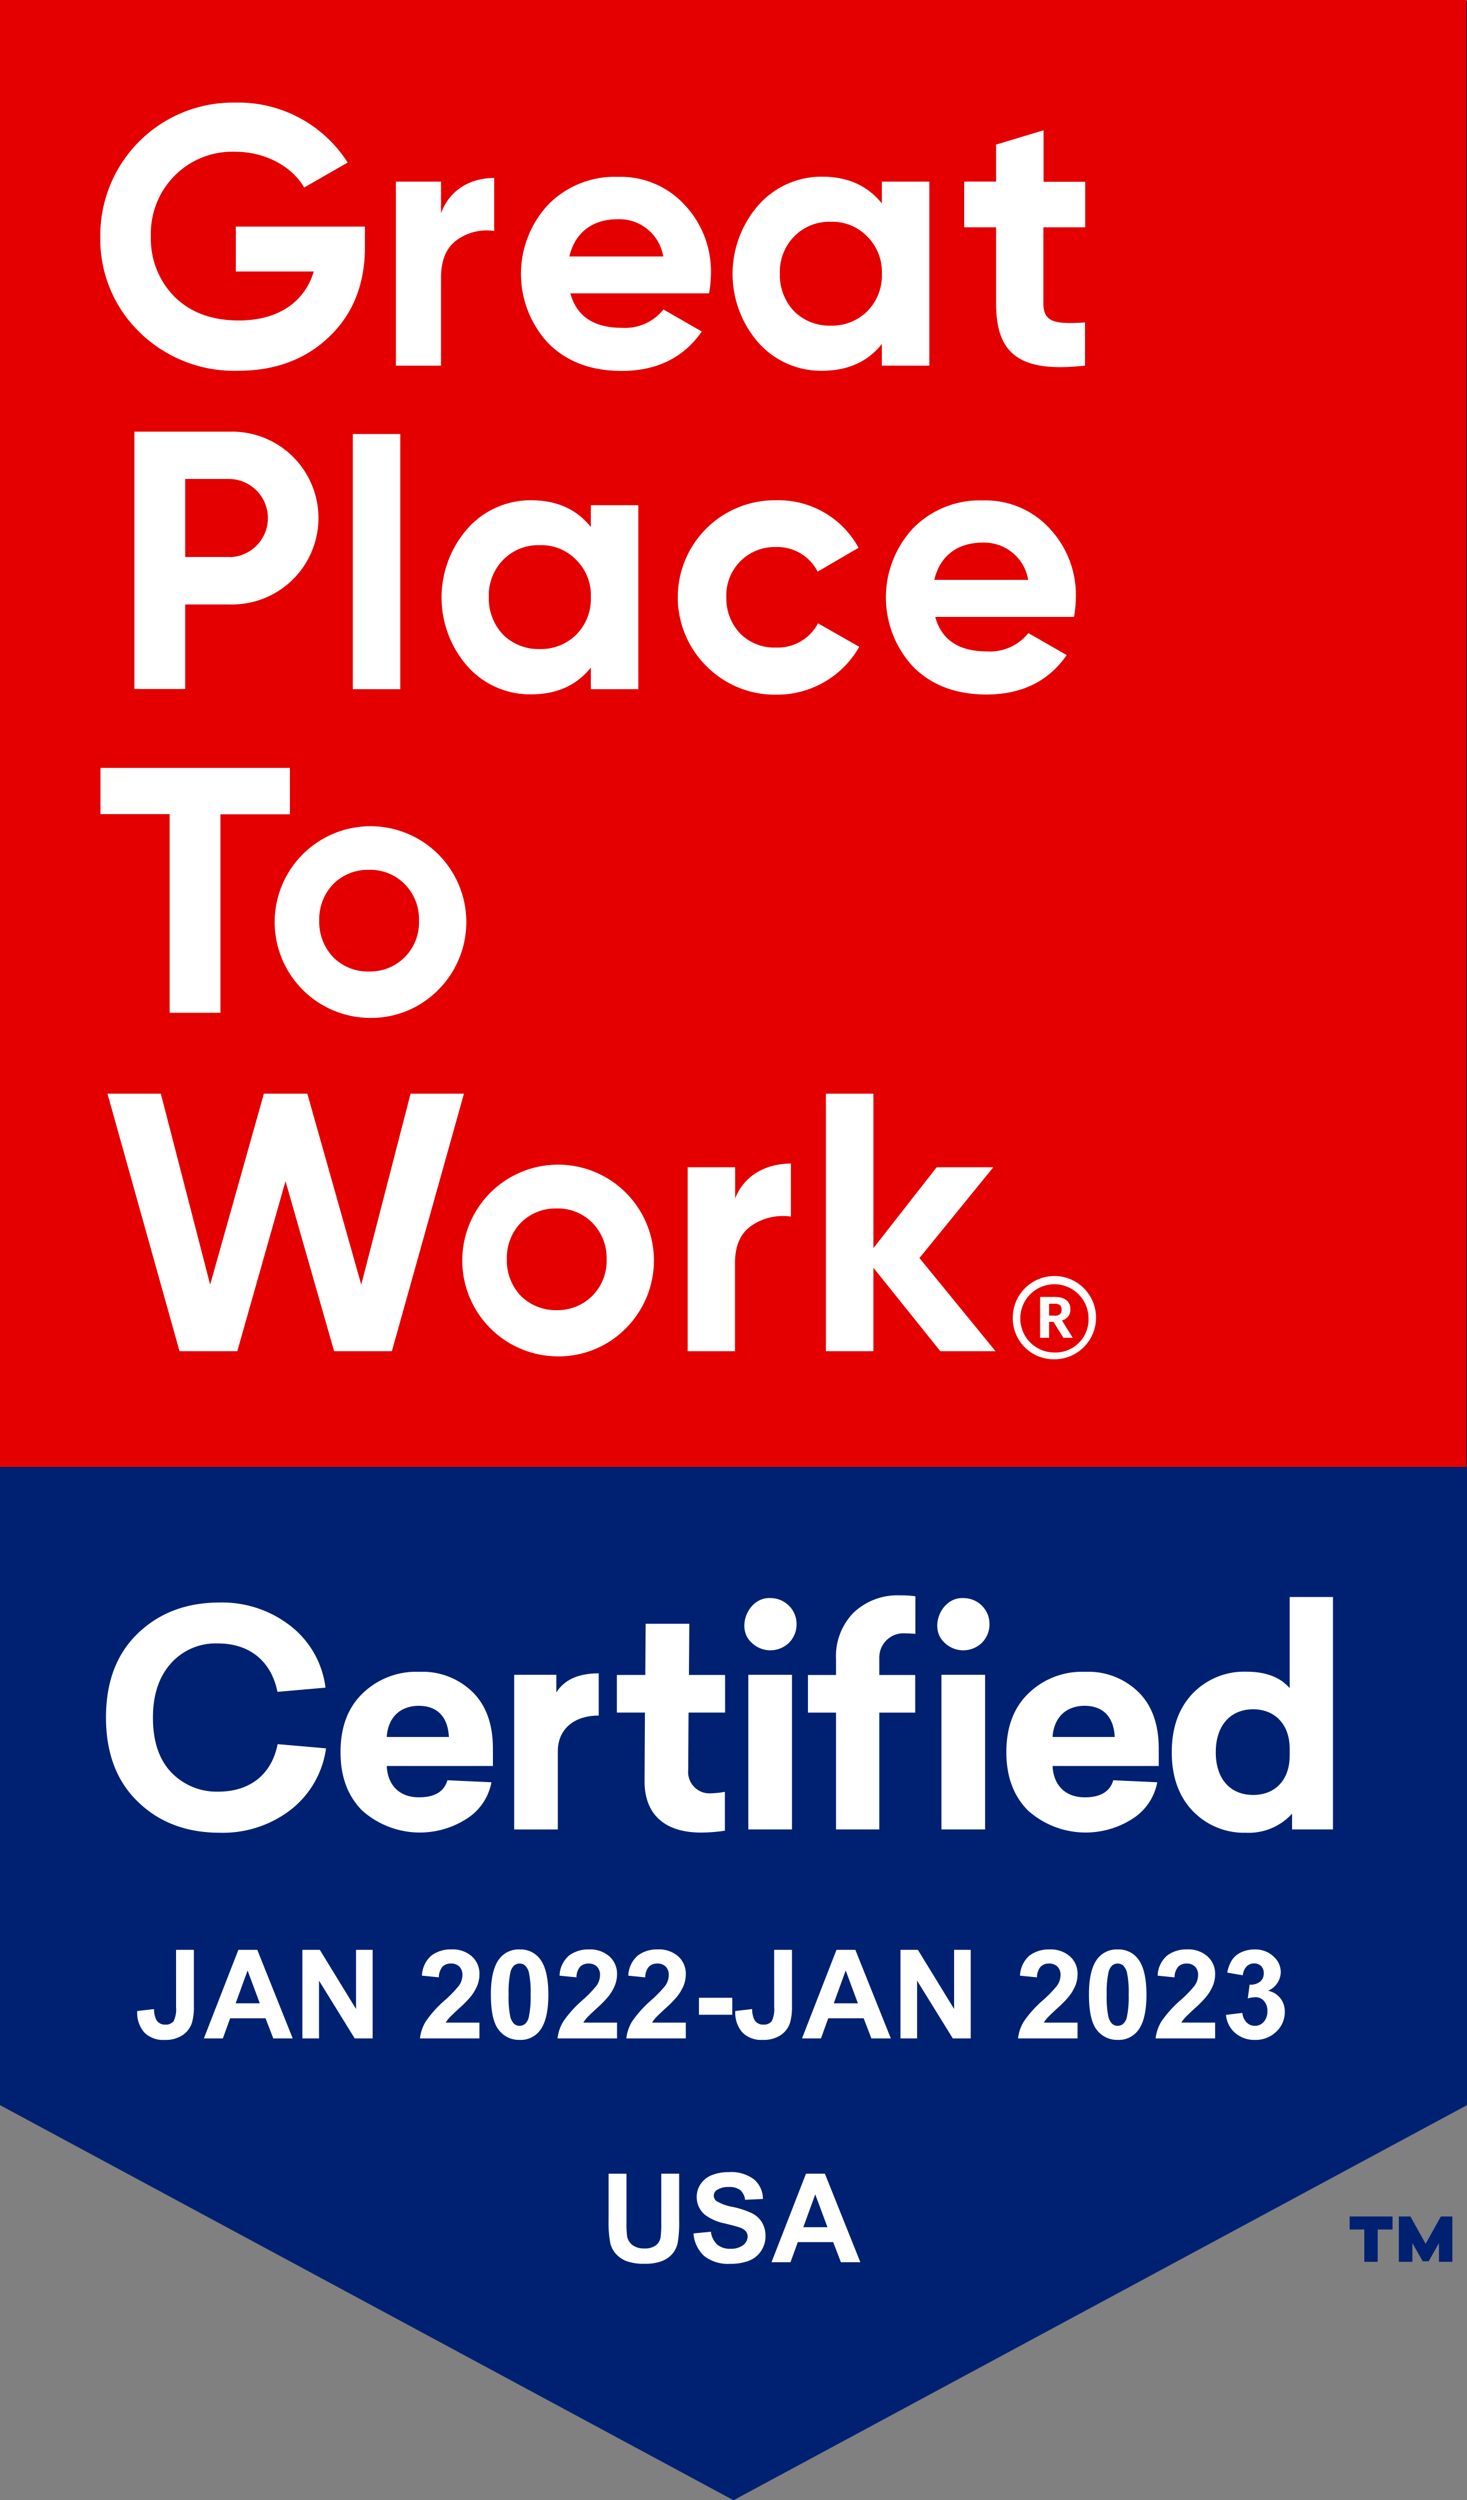
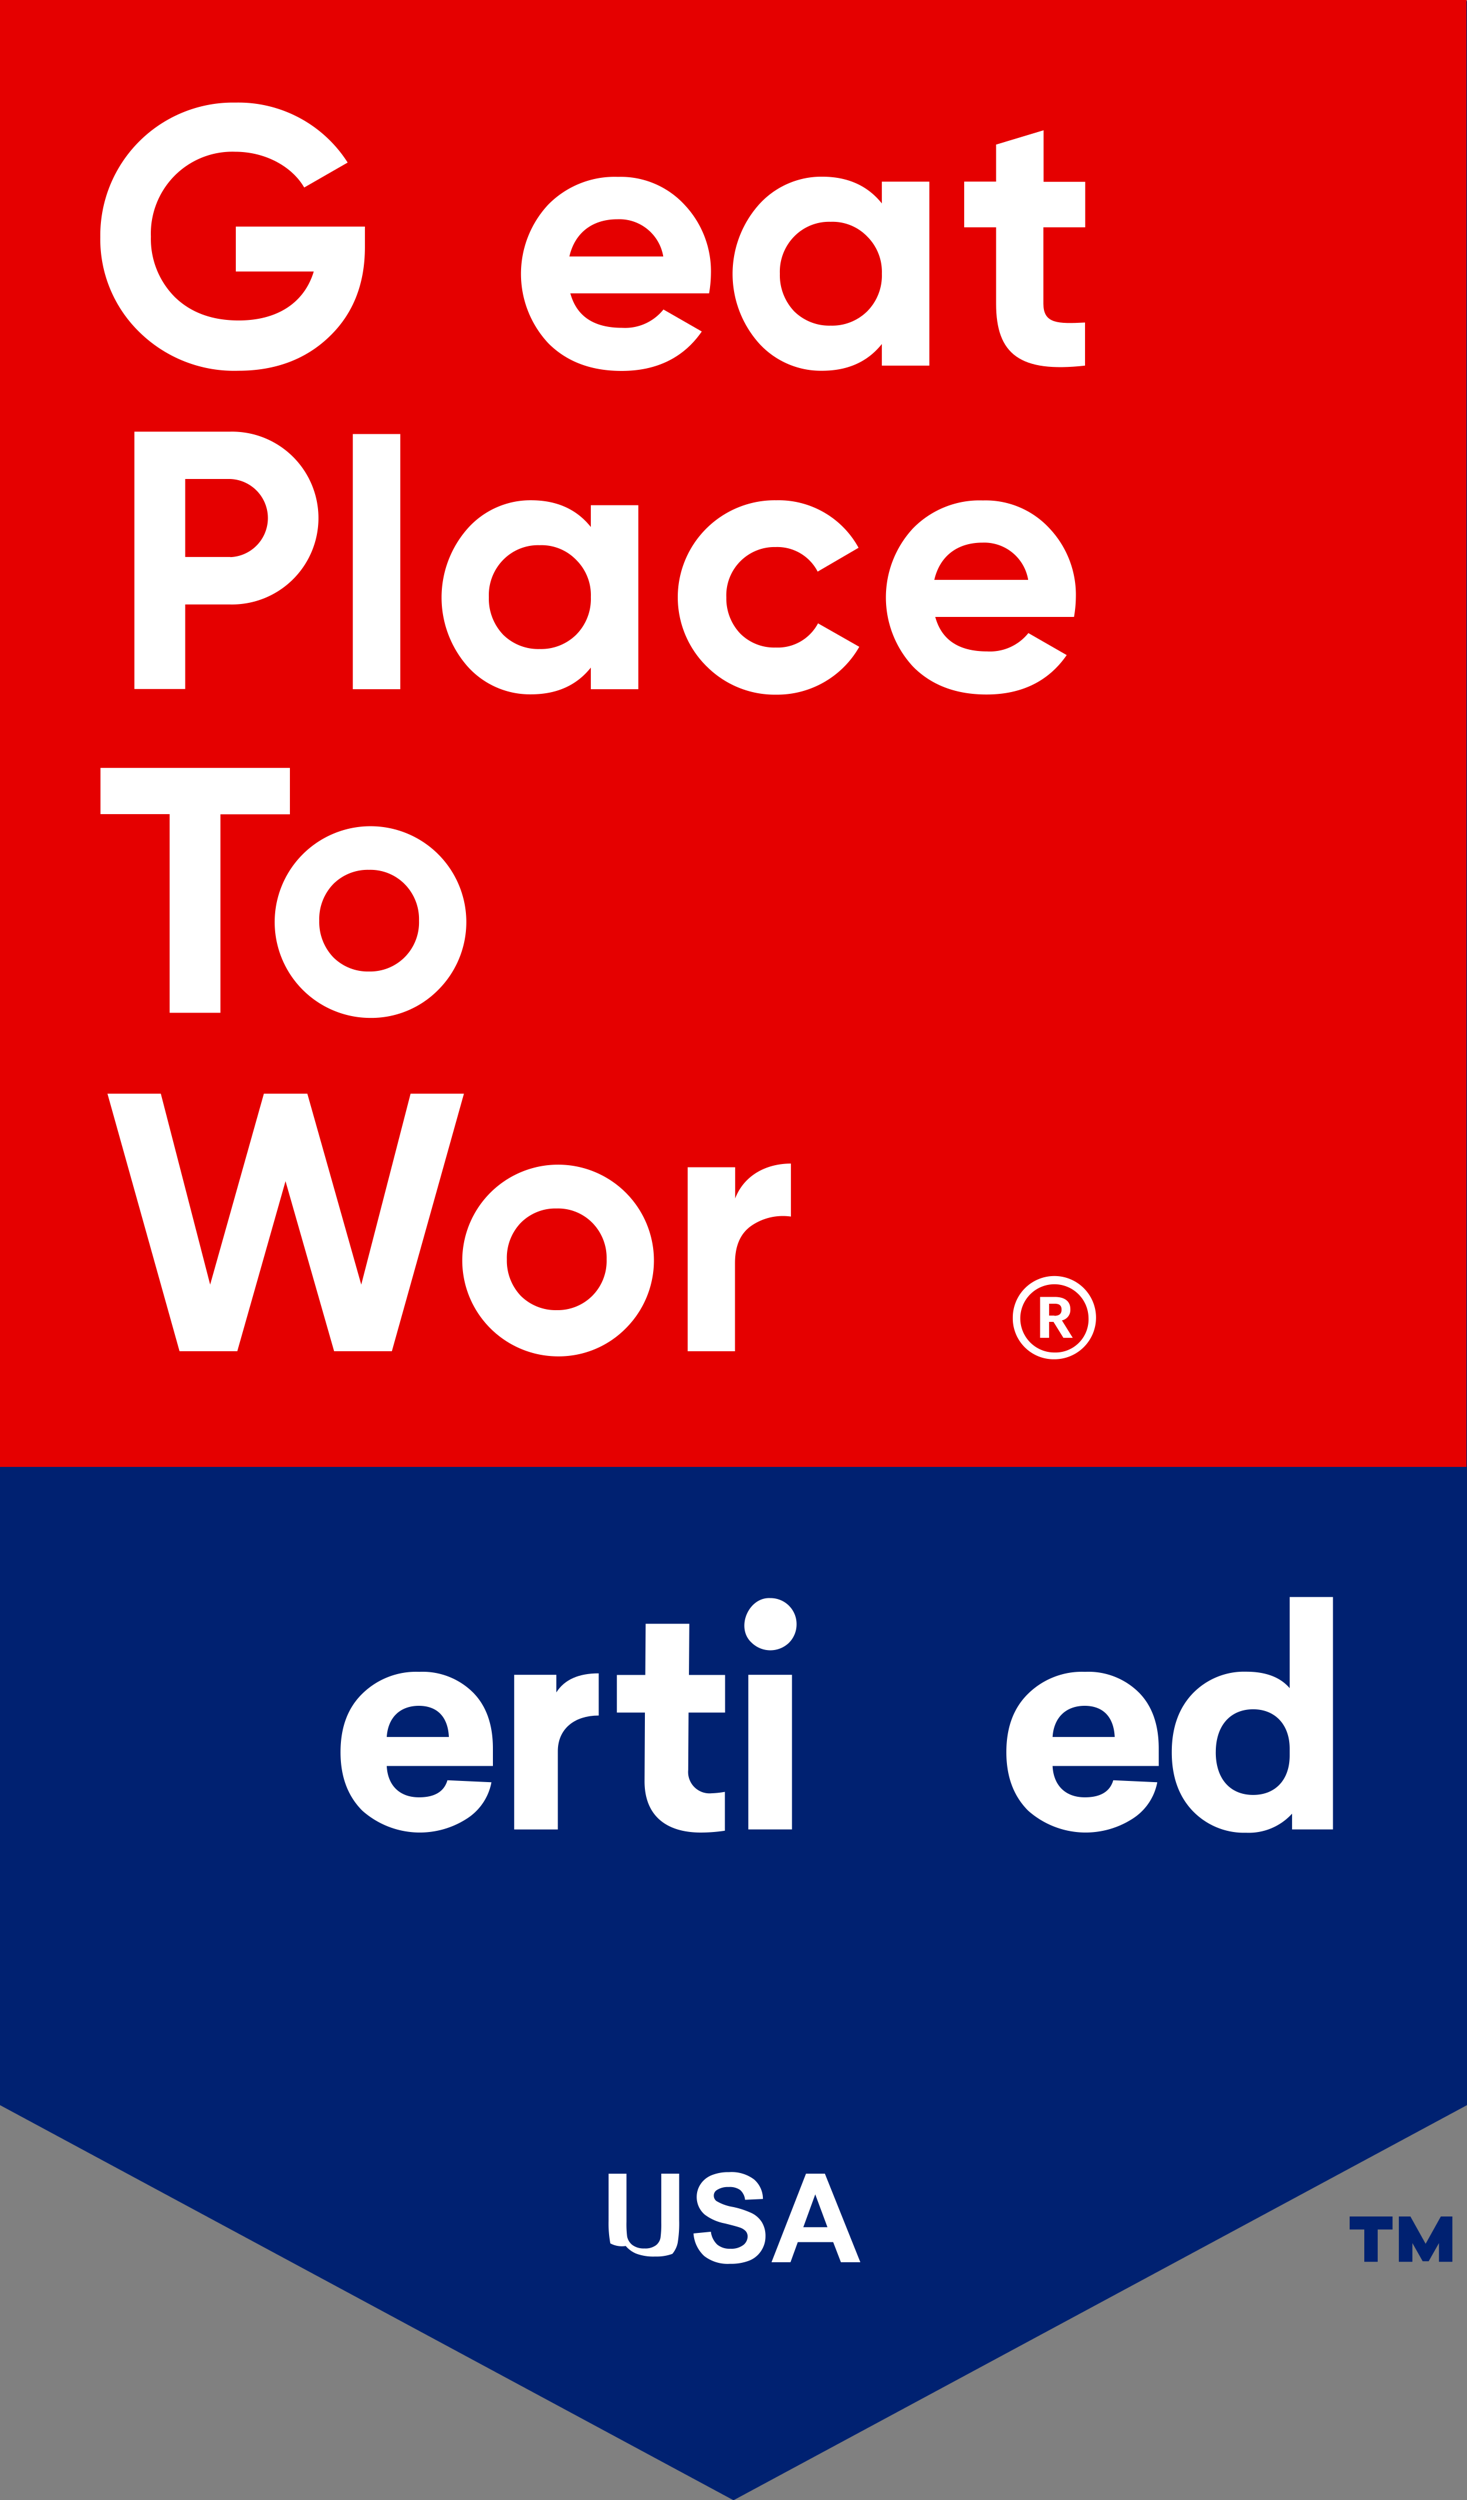
<svg xmlns="http://www.w3.org/2000/svg" width="249.094" height="424.4" viewBox="0 0 249.094 424.4">
  <rect x="0" y="0" width="249.094" height="424.4" fill="#808080" stroke="none" />
  <g transform="translate(0 0.193)">
    <path d="M249.094,357.138V0H0V357.138l124.547,67.069Z" fill="#002171" />
-     <path d="M-20.662-15.032h3.035V-6.89a16.888,16.888,0,0,0,.113,2.512A2.434,2.434,0,0,0-16.586-2.9a3.233,3.233,0,0,0,2,.559,3.059,3.059,0,0,0,1.948-.528,2.086,2.086,0,0,0,.79-1.3,16.912,16.912,0,0,0,.133-2.553v-8.316H-8.68v7.9a20.287,20.287,0,0,1-.246,3.825,4.233,4.233,0,0,1-.907,1.887A4.585,4.585,0,0,1-11.6-.2a7.694,7.694,0,0,1-2.892.456,8.325,8.325,0,0,1-3.266-.5,4.67,4.67,0,0,1-1.759-1.292A4.142,4.142,0,0,1-20.364-3.2a18.257,18.257,0,0,1-.3-3.814ZM-6.245-4.891l2.953-.287A3.6,3.6,0,0,0-2.21-2.994a3.271,3.271,0,0,0,2.2.7,3.38,3.38,0,0,0,2.21-.62,1.846,1.846,0,0,0,.743-1.451,1.368,1.368,0,0,0-.313-.907,2.5,2.5,0,0,0-1.092-.651Q1-6.111-.892-6.583A8.244,8.244,0,0,1-4.317-8.07,3.911,3.911,0,0,1-5.7-11.1a3.864,3.864,0,0,1,.651-2.148,4.077,4.077,0,0,1,1.876-1.523,7.521,7.521,0,0,1,2.958-.523,6.345,6.345,0,0,1,4.26,1.241,4.379,4.379,0,0,1,1.5,3.312L2.512-10.6a2.577,2.577,0,0,0-.836-1.666,3.06,3.06,0,0,0-1.923-.508,3.468,3.468,0,0,0-2.071.543A1.1,1.1,0,0,0-2.8-11.3a1.155,1.155,0,0,0,.451.913,7.979,7.979,0,0,0,2.789,1A14.719,14.719,0,0,1,3.717-8.3,4.222,4.222,0,0,1,5.378-6.773a4.469,4.469,0,0,1,.6,2.394,4.427,4.427,0,0,1-.718,2.42A4.3,4.3,0,0,1,3.23-.282,8.514,8.514,0,0,1-.041.267,6.512,6.512,0,0,1-4.419-1.051a5.731,5.731,0,0,1-1.826-3.84ZM22.087,0h-3.3L17.473-3.415H11.464L10.223,0H7l5.855-15.032h3.209ZM16.5-5.947l-2.071-5.578L12.4-5.947Z" transform="translate(124 383.807)" fill="#fff" />
+     <path d="M-20.662-15.032h3.035V-6.89a16.888,16.888,0,0,0,.113,2.512A2.434,2.434,0,0,0-16.586-2.9a3.233,3.233,0,0,0,2,.559,3.059,3.059,0,0,0,1.948-.528,2.086,2.086,0,0,0,.79-1.3,16.912,16.912,0,0,0,.133-2.553v-8.316H-8.68v7.9a20.287,20.287,0,0,1-.246,3.825,4.233,4.233,0,0,1-.907,1.887a7.694,7.694,0,0,1-2.892.456,8.325,8.325,0,0,1-3.266-.5,4.67,4.67,0,0,1-1.759-1.292A4.142,4.142,0,0,1-20.364-3.2a18.257,18.257,0,0,1-.3-3.814ZM-6.245-4.891l2.953-.287A3.6,3.6,0,0,0-2.21-2.994a3.271,3.271,0,0,0,2.2.7,3.38,3.38,0,0,0,2.21-.62,1.846,1.846,0,0,0,.743-1.451,1.368,1.368,0,0,0-.313-.907,2.5,2.5,0,0,0-1.092-.651Q1-6.111-.892-6.583A8.244,8.244,0,0,1-4.317-8.07,3.911,3.911,0,0,1-5.7-11.1a3.864,3.864,0,0,1,.651-2.148,4.077,4.077,0,0,1,1.876-1.523,7.521,7.521,0,0,1,2.958-.523,6.345,6.345,0,0,1,4.26,1.241,4.379,4.379,0,0,1,1.5,3.312L2.512-10.6a2.577,2.577,0,0,0-.836-1.666,3.06,3.06,0,0,0-1.923-.508,3.468,3.468,0,0,0-2.071.543A1.1,1.1,0,0,0-2.8-11.3a1.155,1.155,0,0,0,.451.913,7.979,7.979,0,0,0,2.789,1A14.719,14.719,0,0,1,3.717-8.3,4.222,4.222,0,0,1,5.378-6.773a4.469,4.469,0,0,1,.6,2.394,4.427,4.427,0,0,1-.718,2.42A4.3,4.3,0,0,1,3.23-.282,8.514,8.514,0,0,1-.041.267,6.512,6.512,0,0,1-4.419-1.051a5.731,5.731,0,0,1-1.826-3.84ZM22.087,0h-3.3L17.473-3.415H11.464L10.223,0H7l5.855-15.032h3.209ZM16.5-5.947l-2.071-5.578L12.4-5.947Z" transform="translate(124 383.807)" fill="#fff" />
    <rect width="249" height="249" transform="translate(0 -0.193)" fill="#e50000" />
    <path d="M99.63,76.473v3.363q0,9.388-6.009,15.164c-3.986,3.861-9.185,5.823-15.475,5.823a22.956,22.956,0,0,1-16.814-6.57A21.971,21.971,0,0,1,54.7,78.123,22.546,22.546,0,0,1,77.648,55.3,22.007,22.007,0,0,1,96.7,65.482l-7.379,4.235c-2.055-3.55-6.57-6.072-11.739-6.072a13.816,13.816,0,0,0-10.306,4.11A13.963,13.963,0,0,0,63.29,78.061,13.964,13.964,0,0,0,67.342,88.3c2.74,2.678,6.383,3.986,10.867,3.986,6.694,0,11.178-3.114,12.735-8.314H77.71V76.348H99.63Z" transform="translate(-37.668 -38.081)" fill="#fff" />
-     <path d="M223.56,102.409c1.432-3.986,4.982-6.009,9.03-6.009v9a8.591,8.591,0,0,0-6.29,1.5c-1.837,1.308-2.74,3.425-2.74,6.445v14.914H215.9V97.023h7.66Z" transform="translate(-148.676 -66.384)" fill="#fff" />
    <path d="M292.476,115.541c1.059,3.923,3.986,5.885,8.812,5.885a8.331,8.331,0,0,0,7.006-3.114l6.508,3.736c-3.051,4.421-7.629,6.694-13.607,6.694q-7.753,0-12.424-4.671a17.249,17.249,0,0,1-.062-23.539A15.787,15.787,0,0,1,300.571,95.8a14.742,14.742,0,0,1,11.3,4.733,16.444,16.444,0,0,1,4.484,11.739,21.026,21.026,0,0,1-.311,3.3h-23.57Zm15.786-6.227a7.563,7.563,0,0,0-7.753-6.321c-4.3,0-7.255,2.3-8.189,6.321Z" transform="translate(-195.641 -65.971)" fill="#fff" />
    <path d="M424.845,96.541h8.064v31.23h-8.064V124.1c-2.429,3.051-5.823,4.546-10.182,4.546a14.208,14.208,0,0,1-10.742-4.733,17.711,17.711,0,0,1,0-23.415,14.27,14.27,0,0,1,10.742-4.8c4.359,0,7.753,1.5,10.182,4.546Zm-8.687,24.442a8.474,8.474,0,0,0,6.2-2.429,8.61,8.61,0,0,0,2.491-6.383,8.468,8.468,0,0,0-2.491-6.321,8.189,8.189,0,0,0-6.2-2.491,8.284,8.284,0,0,0-6.2,2.491,8.566,8.566,0,0,0-2.429,6.321,8.915,8.915,0,0,0,2.429,6.383A8.474,8.474,0,0,0,416.158,120.983Z" transform="translate(-275.109 -65.902)" fill="#fff" />
    <path d="M546.288,86.871h-7.037V99.855c0,3.363,2.429,3.425,7.068,3.176v7.317c-11.054,1.245-15.1-1.93-15.1-10.493V86.871H525.8V79.118h5.418v-6.29l8.064-2.429v8.749h7.068V86.87Z" transform="translate(-362.083 -48.48)" fill="#fff" />
    <path d="M89.585,234.7a14.669,14.669,0,1,1,0,29.332h-7.66v14.354H73.3V234.7Zm0,21.3a6.637,6.637,0,0,0,0-13.264h-7.66v13.233h7.66Z" transform="translate(-50.477 -161.622)" fill="#fff" />
    <path d="M192.4,279.311V236h8.064v43.311Z" transform="translate(-132.493 -162.517)" fill="#fff" />
    <path d="M266.145,272.941h8.064v31.23h-8.064V300.5c-2.429,3.051-5.823,4.546-10.182,4.546a14.208,14.208,0,0,1-10.742-4.733,17.711,17.711,0,0,1,0-23.415,14.27,14.27,0,0,1,10.742-4.8c4.359,0,7.753,1.495,10.182,4.546Zm-8.687,24.411a8.474,8.474,0,0,0,6.2-2.429,8.61,8.61,0,0,0,2.491-6.383,8.421,8.421,0,0,0-2.491-6.321,8.189,8.189,0,0,0-6.2-2.491,8.284,8.284,0,0,0-6.2,2.491,8.566,8.566,0,0,0-2.429,6.321,8.863,8.863,0,0,0,2.429,6.383,8.474,8.474,0,0,0,6.2,2.429Z" transform="translate(-165.823 -187.377)" fill="#fff" />
    <path d="M375.07,300.31a16.473,16.473,0,0,1,11.8-28.21,15.485,15.485,0,0,1,13.98,8.064l-6.944,4.048a7.713,7.713,0,0,0-7.13-4.172,8.2,8.2,0,0,0-8.376,8.56,8.638,8.638,0,0,0,2.366,6.134,8.141,8.141,0,0,0,6.009,2.366,7.727,7.727,0,0,0,7.193-4.11l7.006,3.985a16.049,16.049,0,0,1-14.1,8.127,16.333,16.333,0,0,1-11.8-4.792Z" transform="translate(-255.069 -187.377)" fill="#fff" />
    <path d="M491.476,291.941c1.059,3.923,3.986,5.885,8.812,5.885a8.331,8.331,0,0,0,7.006-3.114l6.508,3.736c-3.051,4.421-7.629,6.694-13.607,6.694q-7.753,0-12.424-4.671a17.249,17.249,0,0,1-.062-23.539,15.787,15.787,0,0,1,11.863-4.733,14.742,14.742,0,0,1,11.3,4.733,16.444,16.444,0,0,1,4.484,11.739,21.03,21.03,0,0,1-.311,3.3h-23.57Zm15.786-6.258a7.563,7.563,0,0,0-7.753-6.321c-4.3,0-7.255,2.3-8.189,6.321Z" transform="translate(-332.678 -187.446)" fill="#fff" />
    <path d="M86.964,418.031v7.846h-11.8v33.69H66.539V425.846H54.8V418H86.964Z" transform="translate(-37.737 -287.848)" fill="#fff" />
    <path d="M164.771,481.443a16.271,16.271,0,1,1,11.739-4.733A15.991,15.991,0,0,1,164.771,481.443Zm0-7.878a8.287,8.287,0,0,0,6.072-2.429,8.376,8.376,0,0,0,2.429-6.2,8.474,8.474,0,0,0-2.429-6.2,8.189,8.189,0,0,0-6.072-2.429,8.287,8.287,0,0,0-6.072,2.429,8.579,8.579,0,0,0-2.366,6.2,8.683,8.683,0,0,0,2.366,6.2A8.287,8.287,0,0,0,164.771,473.565Z" transform="translate(-102.124 -308.852)" fill="#fff" />
    <path d="M70.837,639.316,58.6,595.6h9.061l8.376,32.413L85.16,595.6h7.379l9.154,32.413,8.376-32.413h9.061l-12.237,43.716H97.085l-8.251-28.864-8.189,28.864Z" transform="translate(-40.354 -410.15)" fill="#fff" />
    <path d="M267.071,665.943a16.271,16.271,0,1,1,11.739-4.733,15.991,15.991,0,0,1-11.739,4.733Zm0-7.846a8.287,8.287,0,0,0,6.072-2.429,8.376,8.376,0,0,0,2.429-6.2,8.475,8.475,0,0,0-2.429-6.2,8.189,8.189,0,0,0-6.072-2.429A8.287,8.287,0,0,0,261,643.275a8.58,8.58,0,0,0-2.366,6.2,8.683,8.683,0,0,0,2.366,6.2,8.412,8.412,0,0,0,6.071,2.425Z" transform="translate(-172.571 -435.904)" fill="#fff" />
    <path d="M383.033,639.709c1.495-3.986,5.262-6.009,9.5-6.009v9a9.473,9.473,0,0,0-6.632,1.5c-1.93,1.308-2.865,3.425-2.865,6.445v14.914H375v-31.23h8.064v5.387Z" transform="translate(-258.237 -436.386)" fill="#fff" />
-     <path d="M479.2,639.316h-9.372l-11.365-14.167v14.167H450.4V595.6h8.064v26.217l10.742-13.731h9.621L466.28,623.5Z" transform="translate(-310.16 -410.15)" fill="#fff" />
    <path d="M552.3,702.268a7.068,7.068,0,1,1,7.068,7.006,6.952,6.952,0,0,1-7.068-7.006Zm12.859-.031a5.792,5.792,0,1,0-5.791,5.885,5.617,5.617,0,0,0,5.791-5.885Zm-8.22-3.55h2.46c1.619,0,2.678.654,2.678,2.086v.031a1.808,1.808,0,0,1-1.432,1.868l1.837,2.958h-1.588l-1.681-2.709h-.747v2.709H556.94Zm2.429,3.207q1.214,0,1.214-1.027v-.031c0-.747-.436-1-1.214-1h-.9v2.024h.9Z" transform="translate(-380.332 -478.737)" fill="#fff" />
-     <path d="M89.03,876.892a15.715,15.715,0,0,1,6.041,10.555l-8.158.716c-1.059-5.293-4.826-8.22-10.088-8.22A10.19,10.19,0,0,0,68.76,883.4c-1.993,2.273-2.989,5.324-2.989,9.123,0,4.017,1.028,7.1,3.083,9.279a10.654,10.654,0,0,0,8.033,3.3c5.262,0,9.03-2.833,10.057-8.064l8.22.716a16,16,0,0,1-6.041,10.462,18.882,18.882,0,0,1-11.988,3.861q-8.547,0-13.949-5.293C59.575,903.3,57.8,898.5,57.8,892.523c0-6.041,1.775-10.773,5.387-14.261S71.407,873,77.1,873a18.849,18.849,0,0,1,11.93,3.892Z" transform="translate(-39.803 -601.176)" fill="#fff" />
    <path d="M211.575,926.773H193.546c.156,3.3,2.18,5.324,5.48,5.324,2.647,0,4.266-.965,4.826-2.9l7.473.343a9.369,9.369,0,0,1-4.11,6.134,14.709,14.709,0,0,1-17.81-1.308c-2.491-2.491-3.705-5.791-3.705-9.933,0-4.2,1.214-7.5,3.705-9.933a13.024,13.024,0,0,1,9.652-3.705,12.153,12.153,0,0,1,9.123,3.487c2.273,2.273,3.394,5.48,3.394,9.528Zm-18.028-4.92H204.1c-.156-3.3-1.868-5.293-5.138-5.293-3.174.031-5.2,1.993-5.416,5.293Z" transform="translate(-127.879 -627.206)" fill="#fff" />
    <path d="M294.754,918.761c-4.266,0-6.944,2.4-6.944,6.041v13.3H280.4V911.849h7.161v2.989c1.37-2.18,3.8-3.238,7.193-3.238Z" transform="translate(-193.093 -627.757)" fill="#fff" />
    <path d="M348.574,899.67l-.062,9.746a3.631,3.631,0,0,0,3.954,3.954,15.481,15.481,0,0,0,2.273-.249v6.6a27.258,27.258,0,0,1-4.11.311c-5.947,0-9.59-2.958-9.528-8.843l.062-11.521H336.4v-6.383h4.826l.062-8.687H348.7l-.062,8.687h6.134v6.383Z" transform="translate(-231.656 -609.164)" fill="#fff" />
    <path d="M414.783,875.038a4.43,4.43,0,0,1-1.308,3.145,4.552,4.552,0,0,1-6.29,0c-2.833-2.522-.56-7.815,3.145-7.6a4.412,4.412,0,0,1,4.453,4.455ZM414,909.849h-7.411V883.6H414Z" transform="translate(-279.525 -599.509)" fill="#fff" />
-     <path d="M458.846,869.256v6.383a16.66,16.66,0,0,0-1.713-.093,4.107,4.107,0,0,0-4.421,4.172v2.9h6.1V889h-6.1v19.83h-7.348V889H440.6v-6.383h4.764v-2.678a10.566,10.566,0,0,1,2.958-7.878,10.786,10.786,0,0,1,7.971-2.958A16.06,16.06,0,0,1,458.846,869.256Zm12.579,4.764a4.43,4.43,0,0,1-1.308,3.145,4.552,4.552,0,0,1-6.29,0c-2.833-2.522-.56-7.815,3.145-7.6a4.393,4.393,0,0,1,4.453,4.455Zm-.747,34.811h-7.411V882.582h7.411Z" transform="translate(-303.411 -598.49)" fill="#fff" />
    <path d="M574.675,926.773H556.646c.156,3.3,2.18,5.324,5.48,5.324,2.647,0,4.266-.965,4.826-2.9l7.473.343a9.369,9.369,0,0,1-4.11,6.134,14.709,14.709,0,0,1-17.81-1.308c-2.491-2.491-3.705-5.791-3.705-9.933,0-4.2,1.214-7.5,3.705-9.933a13.023,13.023,0,0,1,9.652-3.705,12.153,12.153,0,0,1,9.123,3.487c2.273,2.273,3.394,5.48,3.394,9.528Zm-18.028-4.92H567.2c-.156-3.3-1.868-5.293-5.138-5.293-3.174.031-5.2,1.993-5.416,5.293Z" transform="translate(-377.922 -627.206)" fill="#fff" />
    <path d="M666.369,909.45h-6.944v-2.678a9.918,9.918,0,0,1-7.815,3.238,12.065,12.065,0,0,1-9.123-3.768c-2.335-2.491-3.487-5.791-3.487-9.9s1.152-7.411,3.487-9.9a12.113,12.113,0,0,1,9.123-3.768c3.3,0,5.791.9,7.411,2.8V870h7.348Zm-19.9-13.109c0,4.608,2.522,7.255,6.352,7.255,3.705,0,6.2-2.491,6.2-6.694V895.75c0-4.11-2.491-6.694-6.2-6.694-3.795,0-6.348,2.678-6.348,7.286Z" transform="translate(-440.036 -599.11)" fill="#fff" />
-     <path d="M-91.106-15.032h3.025v9.516a9.711,9.711,0,0,1-.328,2.871,4.066,4.066,0,0,1-1.6,2.107,5.306,5.306,0,0,1-3.056.8A4.533,4.533,0,0,1-96.489-.99,5.1,5.1,0,0,1-97.7-4.645l2.861-.328a4,4,0,0,0,.379,1.825,1.634,1.634,0,0,0,1.5.81,1.656,1.656,0,0,0,1.436-.579,4.561,4.561,0,0,0,.42-2.4ZM-71.3,0h-3.3l-1.31-3.415h-6.009L-83.159,0h-3.22l5.855-15.032h3.209Zm-5.588-5.947-2.071-5.578-2.03,5.578ZM-69.655,0V-15.032H-66.7l6.152,10.039V-15.032h2.82V0h-3.045l-6.06-9.8V0ZM-39.59-2.676V0h-10.1a6.956,6.956,0,0,1,.984-2.876,19.14,19.14,0,0,1,3.24-3.6,20.381,20.381,0,0,0,2.389-2.461,3.17,3.17,0,0,0,.595-1.764A2,2,0,0,0-43-12.187a1.933,1.933,0,0,0-1.43-.518,1.919,1.919,0,0,0-1.436.543,2.791,2.791,0,0,0-.615,1.8l-2.871-.287a4.707,4.707,0,0,1,1.61-3.415A5.406,5.406,0,0,1-44.358-15.1a4.89,4.89,0,0,1,3.5,1.2,3.935,3.935,0,0,1,1.268,2.99,5.194,5.194,0,0,1-.364,1.933,7.86,7.86,0,0,1-1.154,1.923,18.461,18.461,0,0,1-1.887,1.917q-1.364,1.251-1.728,1.661a4.974,4.974,0,0,0-.59.8Zm6.819-12.417a4.107,4.107,0,0,1,3.415,1.559q1.466,1.846,1.466,6.122T-29.367-1.28a4.1,4.1,0,0,1-3.4,1.538A4.3,4.3,0,0,1-36.309-1.43q-1.343-1.687-1.343-6.014,0-4.245,1.477-6.111a4.1,4.1,0,0,1,3.4-1.539Zm0,2.389a1.439,1.439,0,0,0-.933.333,2.237,2.237,0,0,0-.636,1.2,16.477,16.477,0,0,0-.3,3.763,16.356,16.356,0,0,0,.267,3.635A2.556,2.556,0,0,0-33.7-2.461a1.433,1.433,0,0,0,.928.328,1.439,1.439,0,0,0,.933-.333A2.237,2.237,0,0,0-31.2-3.661a16.331,16.331,0,0,0,.3-3.753,16.356,16.356,0,0,0-.267-3.635,2.591,2.591,0,0,0-.672-1.323,1.419,1.419,0,0,0-.932-.328Zm16.54,10.028V0h-10.1a6.956,6.956,0,0,1,.984-2.876,19.14,19.14,0,0,1,3.24-3.6,20.382,20.382,0,0,0,2.389-2.461,3.17,3.17,0,0,0,.6-1.764,2,2,0,0,0-.518-1.482,1.933,1.933,0,0,0-1.43-.518,1.919,1.919,0,0,0-1.436.543,2.791,2.791,0,0,0-.615,1.8l-2.871-.287a4.707,4.707,0,0,1,1.61-3.415A5.406,5.406,0,0,1-21-15.094a4.89,4.89,0,0,1,3.5,1.2,3.935,3.935,0,0,1,1.271,2.984A5.194,5.194,0,0,1-16.6-8.977a7.86,7.86,0,0,1-1.15,1.922,18.46,18.46,0,0,1-1.887,1.917Q-21-3.886-21.364-3.476a4.974,4.974,0,0,0-.59.8Zm11.679,0V0h-10.1a6.956,6.956,0,0,1,.984-2.876,19.14,19.14,0,0,1,3.24-3.6A20.381,20.381,0,0,0-8.039-8.941,3.17,3.17,0,0,0-7.444-10.7a2,2,0,0,0-.518-1.482,1.933,1.933,0,0,0-1.43-.518,1.919,1.919,0,0,0-1.436.543,2.791,2.791,0,0,0-.615,1.8l-2.871-.287a4.707,4.707,0,0,1,1.61-3.415A5.406,5.406,0,0,1-9.32-15.1a4.89,4.89,0,0,1,3.5,1.2,3.935,3.935,0,0,1,1.267,2.99,5.194,5.194,0,0,1-.364,1.933A7.86,7.86,0,0,1-6.07-7.055,18.46,18.46,0,0,1-7.957-5.137Q-9.321-3.886-9.685-3.476a4.974,4.974,0,0,0-.59.8Zm2.235-1.333V-6.891h5.66V-4.01ZM10.449-15.032h3.025v9.516a9.71,9.71,0,0,1-.328,2.871,4.066,4.066,0,0,1-1.6,2.107A5.306,5.306,0,0,1,8.49.256,4.533,4.533,0,0,1,5.065-.99a5.1,5.1,0,0,1-1.21-3.656l2.861-.328A4,4,0,0,0,7.1-3.148a1.634,1.634,0,0,0,1.5.81,1.656,1.656,0,0,0,1.436-.579,4.561,4.561,0,0,0,.42-2.4ZM30.259,0h-3.3L25.645-3.415H19.636L18.4,0H15.18l5.855-15.032h3.2ZM24.671-5.947,22.6-11.525,20.57-5.947ZM31.9,0V-15.032h2.953L41.005-4.994V-15.032h2.82V0H40.78L34.72-9.8V0ZM61.964-2.676V0h-10.1a6.956,6.956,0,0,1,.984-2.876,19.14,19.14,0,0,1,3.24-3.6,20.381,20.381,0,0,0,2.389-2.461,3.17,3.17,0,0,0,.6-1.764,2,2,0,0,0-.518-1.482,1.933,1.933,0,0,0-1.43-.518,1.919,1.919,0,0,0-1.436.543,2.791,2.791,0,0,0-.615,1.8L52.2-10.644a4.707,4.707,0,0,1,1.61-3.415,5.406,5.406,0,0,1,3.39-1.035,4.89,4.89,0,0,1,3.5,1.2,3.935,3.935,0,0,1,1.271,2.984A5.194,5.194,0,0,1,61.6-8.977a7.86,7.86,0,0,1-1.154,1.923A18.46,18.46,0,0,1,58.56-5.137Q57.2-3.886,56.832-3.476a4.974,4.974,0,0,0-.59.8Zm6.819-12.417A4.107,4.107,0,0,1,72.2-13.535q1.466,1.846,1.466,6.122T72.188-1.282a4.1,4.1,0,0,1-3.4,1.538A4.3,4.3,0,0,1,65.246-1.43Q63.9-3.117,63.9-7.444q0-4.245,1.477-6.111a4.1,4.1,0,0,1,3.406-1.539Zm0,2.389a1.439,1.439,0,0,0-.933.333,2.237,2.237,0,0,0-.636,1.195,16.477,16.477,0,0,0-.3,3.763,16.355,16.355,0,0,0,.267,3.635,2.556,2.556,0,0,0,.672,1.318,1.433,1.433,0,0,0,.928.328,1.439,1.439,0,0,0,.933-.333A2.237,2.237,0,0,0,70.35-3.66a16.331,16.331,0,0,0,.3-3.753,16.356,16.356,0,0,0-.267-3.635,2.591,2.591,0,0,0-.672-1.323,1.419,1.419,0,0,0-.928-.329ZM85.323-2.676V0h-10.1a6.956,6.956,0,0,1,.984-2.876,19.14,19.14,0,0,1,3.24-3.6,20.382,20.382,0,0,0,2.389-2.461,3.17,3.17,0,0,0,.6-1.764,2,2,0,0,0-.518-1.482,1.933,1.933,0,0,0-1.43-.518,1.919,1.919,0,0,0-1.436.543,2.791,2.791,0,0,0-.615,1.8l-2.871-.287a4.707,4.707,0,0,1,1.61-3.415A5.406,5.406,0,0,1,80.555-15.1a4.89,4.89,0,0,1,3.5,1.2,3.935,3.935,0,0,1,1.271,2.984,5.194,5.194,0,0,1-.364,1.933,7.86,7.86,0,0,1-1.154,1.923,18.461,18.461,0,0,1-1.887,1.917q-1.364,1.251-1.728,1.661a4.974,4.974,0,0,0-.59.8Zm1.846-1.312,2.789-.338a2.64,2.64,0,0,0,.718,1.63,1.963,1.963,0,0,0,1.415.564,1.944,1.944,0,0,0,1.5-.677,2.624,2.624,0,0,0,.61-1.825,2.447,2.447,0,0,0-.584-1.723,1.863,1.863,0,0,0-1.425-.636,5.027,5.027,0,0,0-1.323.215l.318-2.348a2.525,2.525,0,0,0,1.784-.508,1.807,1.807,0,0,0,.615-1.43,1.635,1.635,0,0,0-.451-1.21,1.622,1.622,0,0,0-1.2-.451,1.736,1.736,0,0,0-1.261.513,2.409,2.409,0,0,0-.636,1.5l-2.656-.451a5.936,5.936,0,0,1,.836-2.179,3.772,3.772,0,0,1,1.559-1.282,5.235,5.235,0,0,1,2.24-.467,4.469,4.469,0,0,1,3.4,1.354,3.533,3.533,0,0,1,1.056,2.5A3.54,3.54,0,0,1,94.315-8.08a3.5,3.5,0,0,1,2.066,1.241,3.6,3.6,0,0,1,.774,2.328A4.515,4.515,0,0,1,95.71-1.138,4.98,4.98,0,0,1,92.11.257,4.955,4.955,0,0,1,88.727-.918a4.614,4.614,0,0,1-1.559-3.071Z" transform="translate(121 345.807)" fill="#fff" />
    <path d="M743.286,1209.91h-2.522v5.48h-2.273v-5.48H736v-2.21h7.286Zm10.182,5.48h-2.3v-3.176l-1.744,3.083H748.4l-1.744-3.083v3.176h-2.3v-7.69h1.962l2.584,4.639,2.584-4.639h1.962v7.691Z" transform="translate(-506.834 -831.662)" fill="#002171" />
  </g>
</svg>